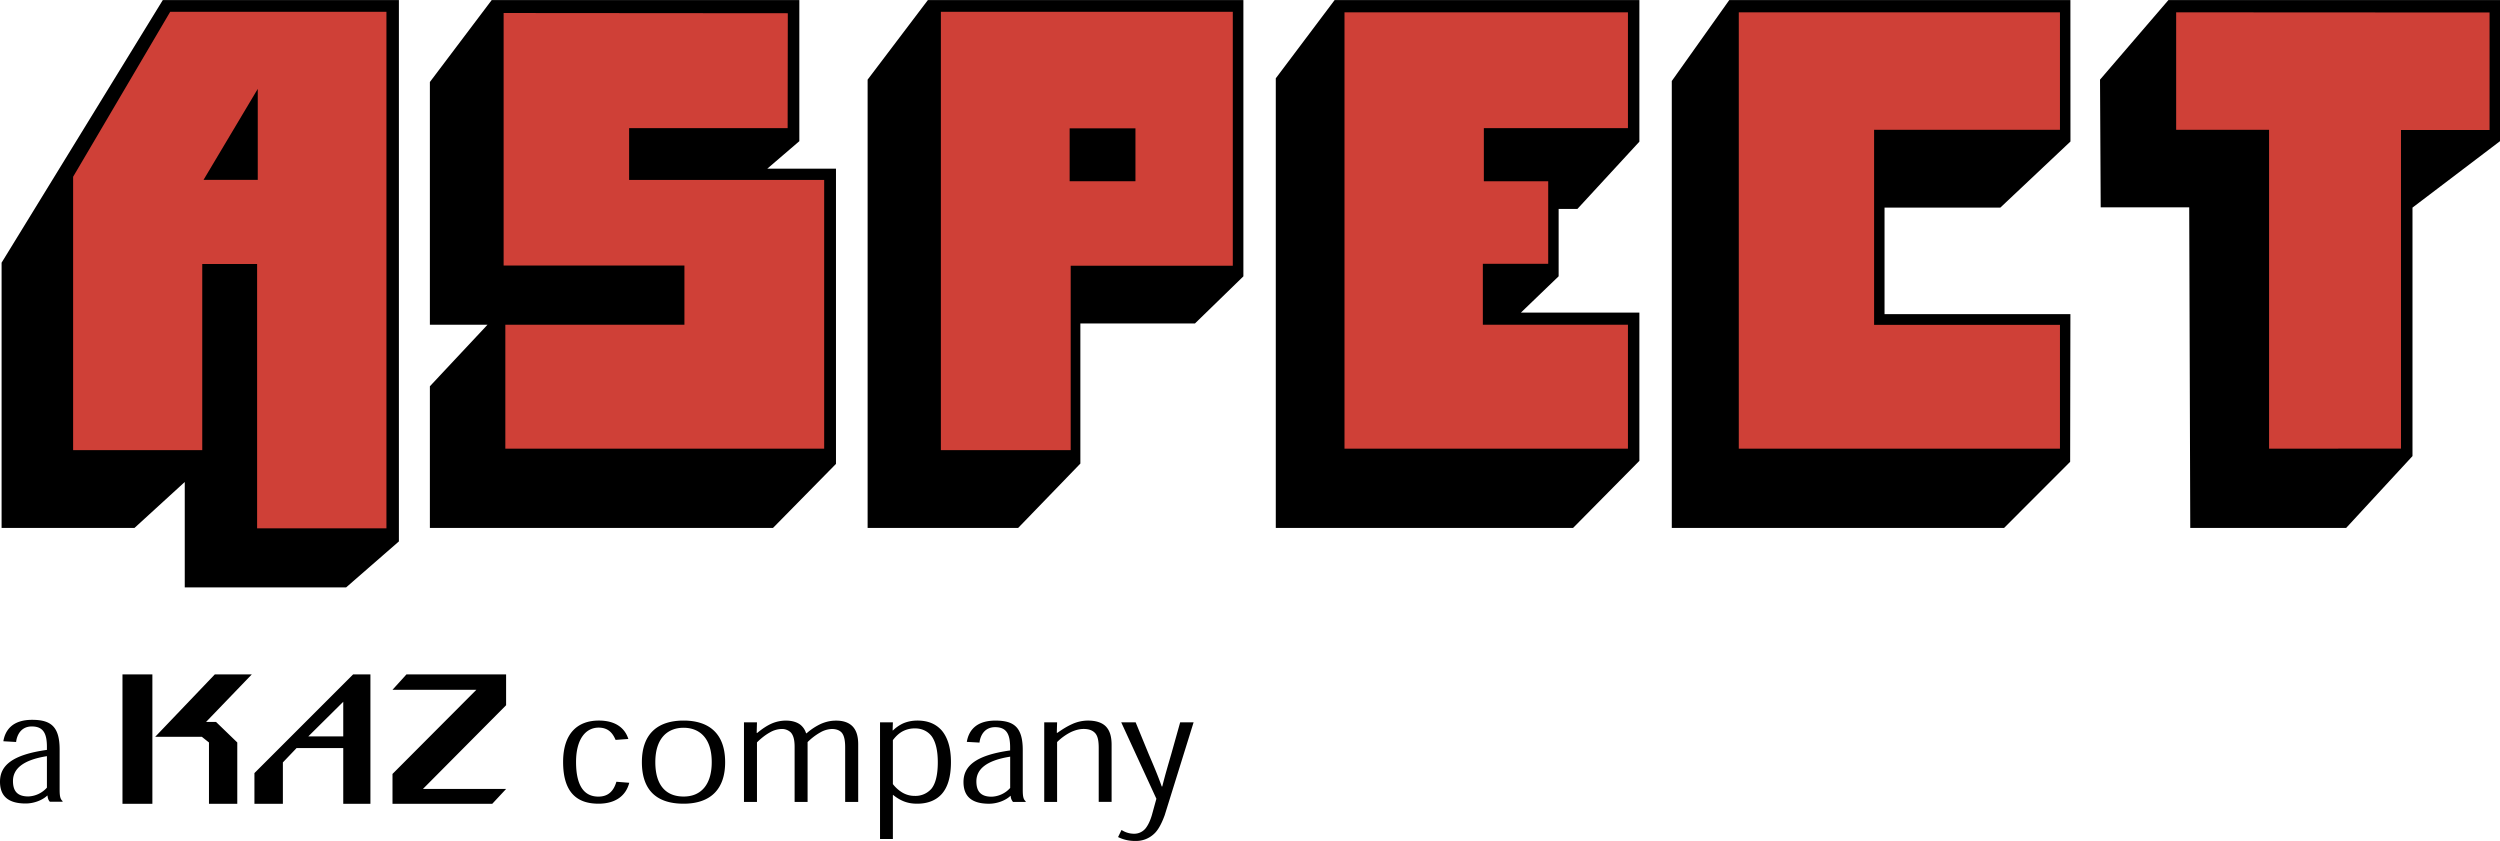
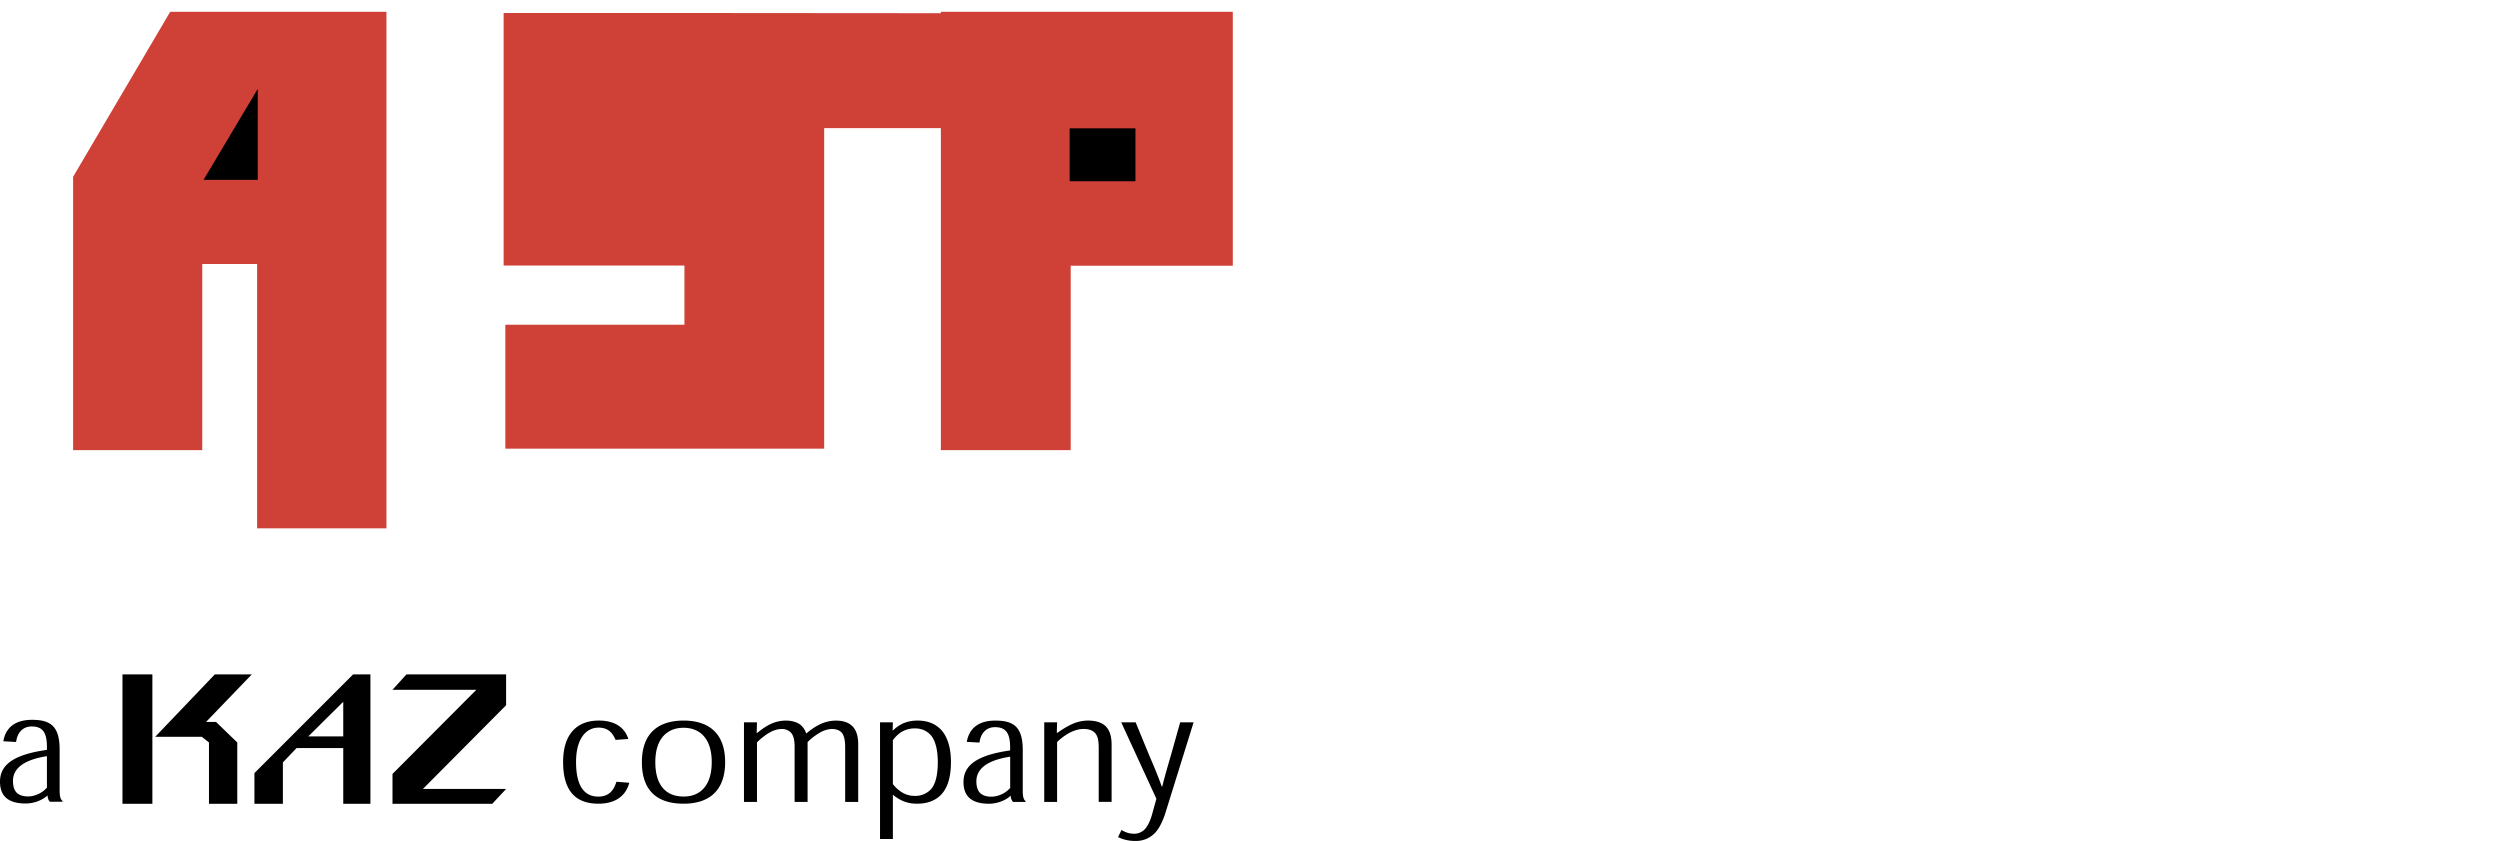
<svg xmlns="http://www.w3.org/2000/svg" width="2500" height="841" viewBox="0 0 87.873 29.558">
-   <path d="M14.021 0v19.029l-1.856 1.617H6.494V16.94l-1.768 1.616H.056V9.232L5.723 0h8.298zM17.284 0L15.11 2.881v8.531h2.026l-2.026 2.164v4.98h12.059l2.215-2.252V5.927H26.97l1.126-.966V0H17.284zM30.496 2.798v15.758h5.29l2.188-2.263v-4.924h4.027l1.703-1.657V0H32.615l-2.119 2.798zM44.843 2.751v15.805h10.448l2.332-2.359v-5.211h-4.164l1.326-1.276V7.342h.66l2.178-2.364V0H46.912l-2.069 2.751zM58.762 2.846v15.71h11.679l2.323-2.325.009-5.19H66.24V7.295h4.071l2.464-2.322L72.773 0h-11.99l-2.021 2.846zM73.814 2.798l.024 4.489h3.111l.037 11.269h5.479l2.332-2.526V7.296l3.076-2.335V0H76.219l-2.405 2.798z" />
  <path fill="#cf4037" d="M2.57 15.821V6.212L5.982.414h7.601v18.155H9.037v-9.29H7.109v6.542H2.57zM33.071 15.821V.414h10.261V9.34h-5.698v6.481h-4.563z" />
  <path d="M9.06 6.321V3.123L7.154 6.321H9.06z" />
-   <path fill="#cf4037" d="M17.702.456v8.877h6.355v2.08h-6.295v4.356h11.207V6.324h-6.856V4.503l5.572-.001.006-4.038-9.989-.008z" />
+   <path fill="#cf4037" d="M17.702.456v8.877h6.355v2.08h-6.295v4.356h11.207V6.324V4.503l5.572-.001.006-4.038-9.989-.008z" />
  <path d="M37.597 6.369h2.313V4.51h-2.313v1.859z" />
-   <path fill="#cf4037" d="M47.258.432v15.337h9.963v-4.357h-5.1V9.27h2.297v-2.9h-2.262V4.502h5.065V.432h-9.963zM61.117.432v15.337h11.289v-4.351h-6.533V4.562h6.533V.432H61.117zM76.49.432v4.13h3.266v11.207l4.637-.002V4.568h3.113V.438L76.49.432z" />
  <path d="M21.637 26.006c-.103-.247-.265-.432-.596-.432-.433 0-.793.373-.793 1.209 0 .95.367 1.216.786 1.216.345 0 .535-.195.632-.522l.452.036c-.118.457-.484.735-1.083.735-.76 0-1.242-.402-1.242-1.467 0-1.018.522-1.455 1.255-1.455.6 0 .92.274 1.038.647l-.449.033zM24.027 27.996c-.605 0-.993-.38-.993-1.208 0-.88.465-1.209.993-1.209.525 0 .99.325.99 1.209 0 .793-.38 1.208-.984 1.208h-.006zm1.461-1.208c0-1.051-.615-1.462-1.461-1.462-.85 0-1.465.411-1.465 1.462 0 .941.475 1.46 1.465 1.46.98 0 1.461-.542 1.461-1.455v-.005zM29.707 28.185v-1.913c0-.185-.018-.393-.116-.515-.072-.083-.184-.135-.357-.135a.88.88 0 0 0-.397.118 2.07 2.07 0 0 0-.451.343v2.102h-.456v-1.938c0-.22-.034-.391-.132-.501a.448.448 0 0 0-.33-.124.869.869 0 0 0-.41.122c-.144.08-.298.196-.451.349v2.092h-.457v-2.796h.457l-.01.372h.018c.183-.15.349-.26.509-.33a1.27 1.27 0 0 1 .497-.104c.22 0 .385.053.504.14a.61.61 0 0 1 .208.306h.018a2.13 2.13 0 0 1 .512-.335c.17-.072.337-.11.524-.11.26 0 .448.069.578.2.135.139.2.345.2.634v2.024h-.458v-.001zM31.384 26.015c.112-.152.241-.262.367-.323a.916.916 0 0 1 .406-.091c.254 0 .456.102.591.277.141.197.215.503.215.913 0 .495-.099.776-.222.929a.744.744 0 0 1-.583.254.851.851 0 0 1-.422-.106 1.2 1.2 0 0 1-.352-.309v-1.544zm-.452 3.474h.452v-1.548h.01c.117.097.252.176.378.226.181.07.34.081.469.081.377 0 .666-.125.858-.338.205-.227.326-.592.326-1.124 0-.529-.13-.882-.324-1.112-.221-.247-.509-.348-.852-.348-.2 0-.356.038-.497.096a1.26 1.26 0 0 0-.362.249h-.015l.009-.282h-.452v4.1zM35.506 27.696a.918.918 0 0 1-.652.306c-.399 0-.535-.208-.535-.54 0-.413.331-.732 1.188-.867v1.101h-.001zm.546.489v-.021c-.086-.072-.103-.181-.103-.413v-1.386c0-.812-.314-1.038-.961-1.038-.69 0-.942.365-1.005.748l.445.025c.032-.266.189-.542.549-.542.412 0 .528.26.528.716v.102c-1.236.174-1.639.562-1.639 1.111 0 .492.274.762.896.762.298 0 .595-.123.753-.276h.01a.34.34 0 0 0 .082.213h.445v-.001zM38.619 28.185v-1.879c0-.219-.017-.413-.122-.535-.08-.088-.199-.15-.41-.15-.143 0-.291.04-.439.107a1.884 1.884 0 0 0-.492.354v2.103h-.452v-2.796h.452l-.01.366h.024c.163-.116.334-.224.51-.303a1.36 1.36 0 0 1 .553-.126c.271 0 .496.062.638.208.131.138.201.336.201.65v2h-.453v.001zM40.937 28.655c-.085.234-.208.502-.367.647a.916.916 0 0 1-.667.255 1.324 1.324 0 0 1-.604-.136l.122-.25a.802.802 0 0 0 .444.133.516.516 0 0 0 .402-.19c.087-.11.163-.268.221-.467l.158-.573-1.236-2.686h.507l.455 1.108c.154.362.322.748.461 1.146h.02c.104-.423.217-.794.32-1.153l.309-1.102h.472l-1.017 3.268zM1.649 27.684a.916.916 0 0 1-.655.309c-.401 0-.538-.208-.538-.543 0-.415.332-.737 1.193-.873v1.107zm.55.493v-.022c-.085-.072-.103-.183-.103-.414v-1.396c0-.816-.316-1.045-.967-1.045-.695 0-.948.368-1.011.753l.448.026c.032-.269.19-.546.551-.546.415 0 .532.261.532.72v.104C.406 26.53 0 26.921 0 27.475c0 .493.275.766.901.766.301 0 .599-.123.759-.278h.01c.007.08.026.158.082.215h.447v-.001zM7.593 25.374l.747.722v2.156h-.995v-2.156l-.25-.199h-1.64l2.095-2.193h1.3l-1.607 1.67h.35zM17.789 23.704h-3.503l-.49.54h2.948l-2.948 2.958v1.05h3.506l.487-.522h-2.924l2.924-2.943v-1.083zM12.065 24.665v1.217h-1.228l1.228-1.217zm-3.122 3.587h1v-1.455l.481-.504h1.641v1.959h.955v-4.548h-.609l-3.468 3.468v1.08zM4.305 28.252h1.051v-4.548H4.305v4.548z" />
</svg>